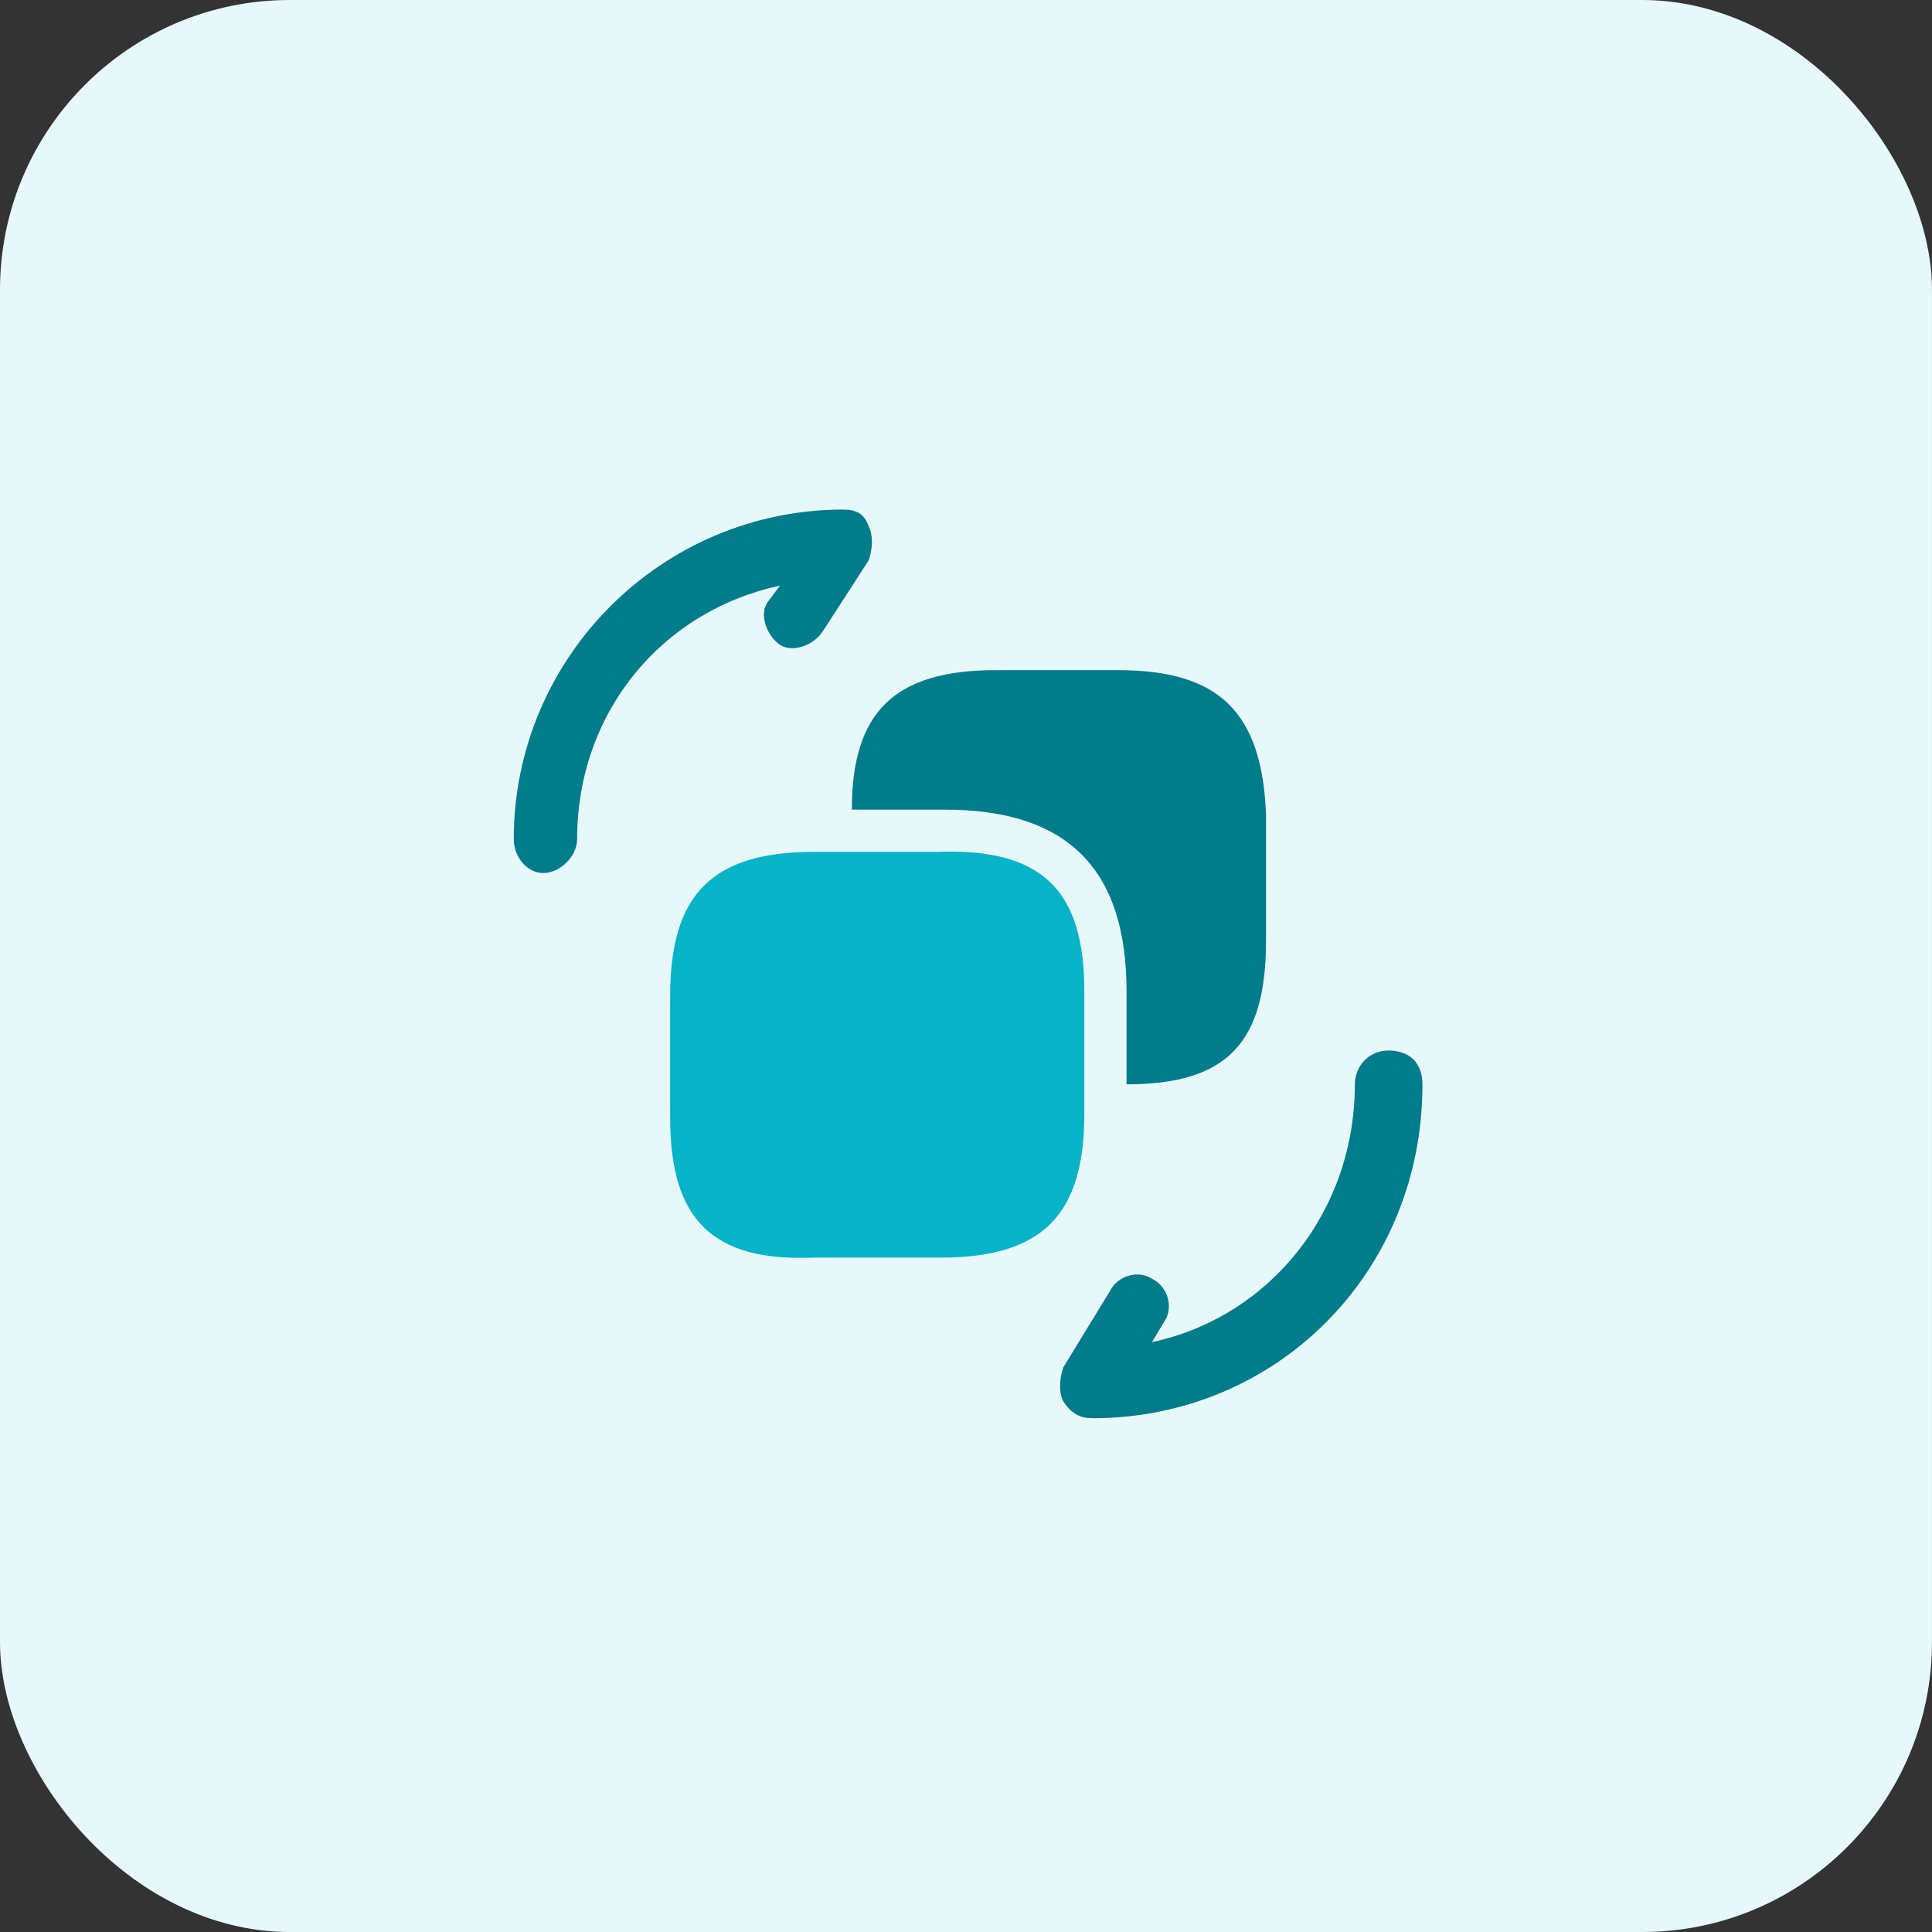
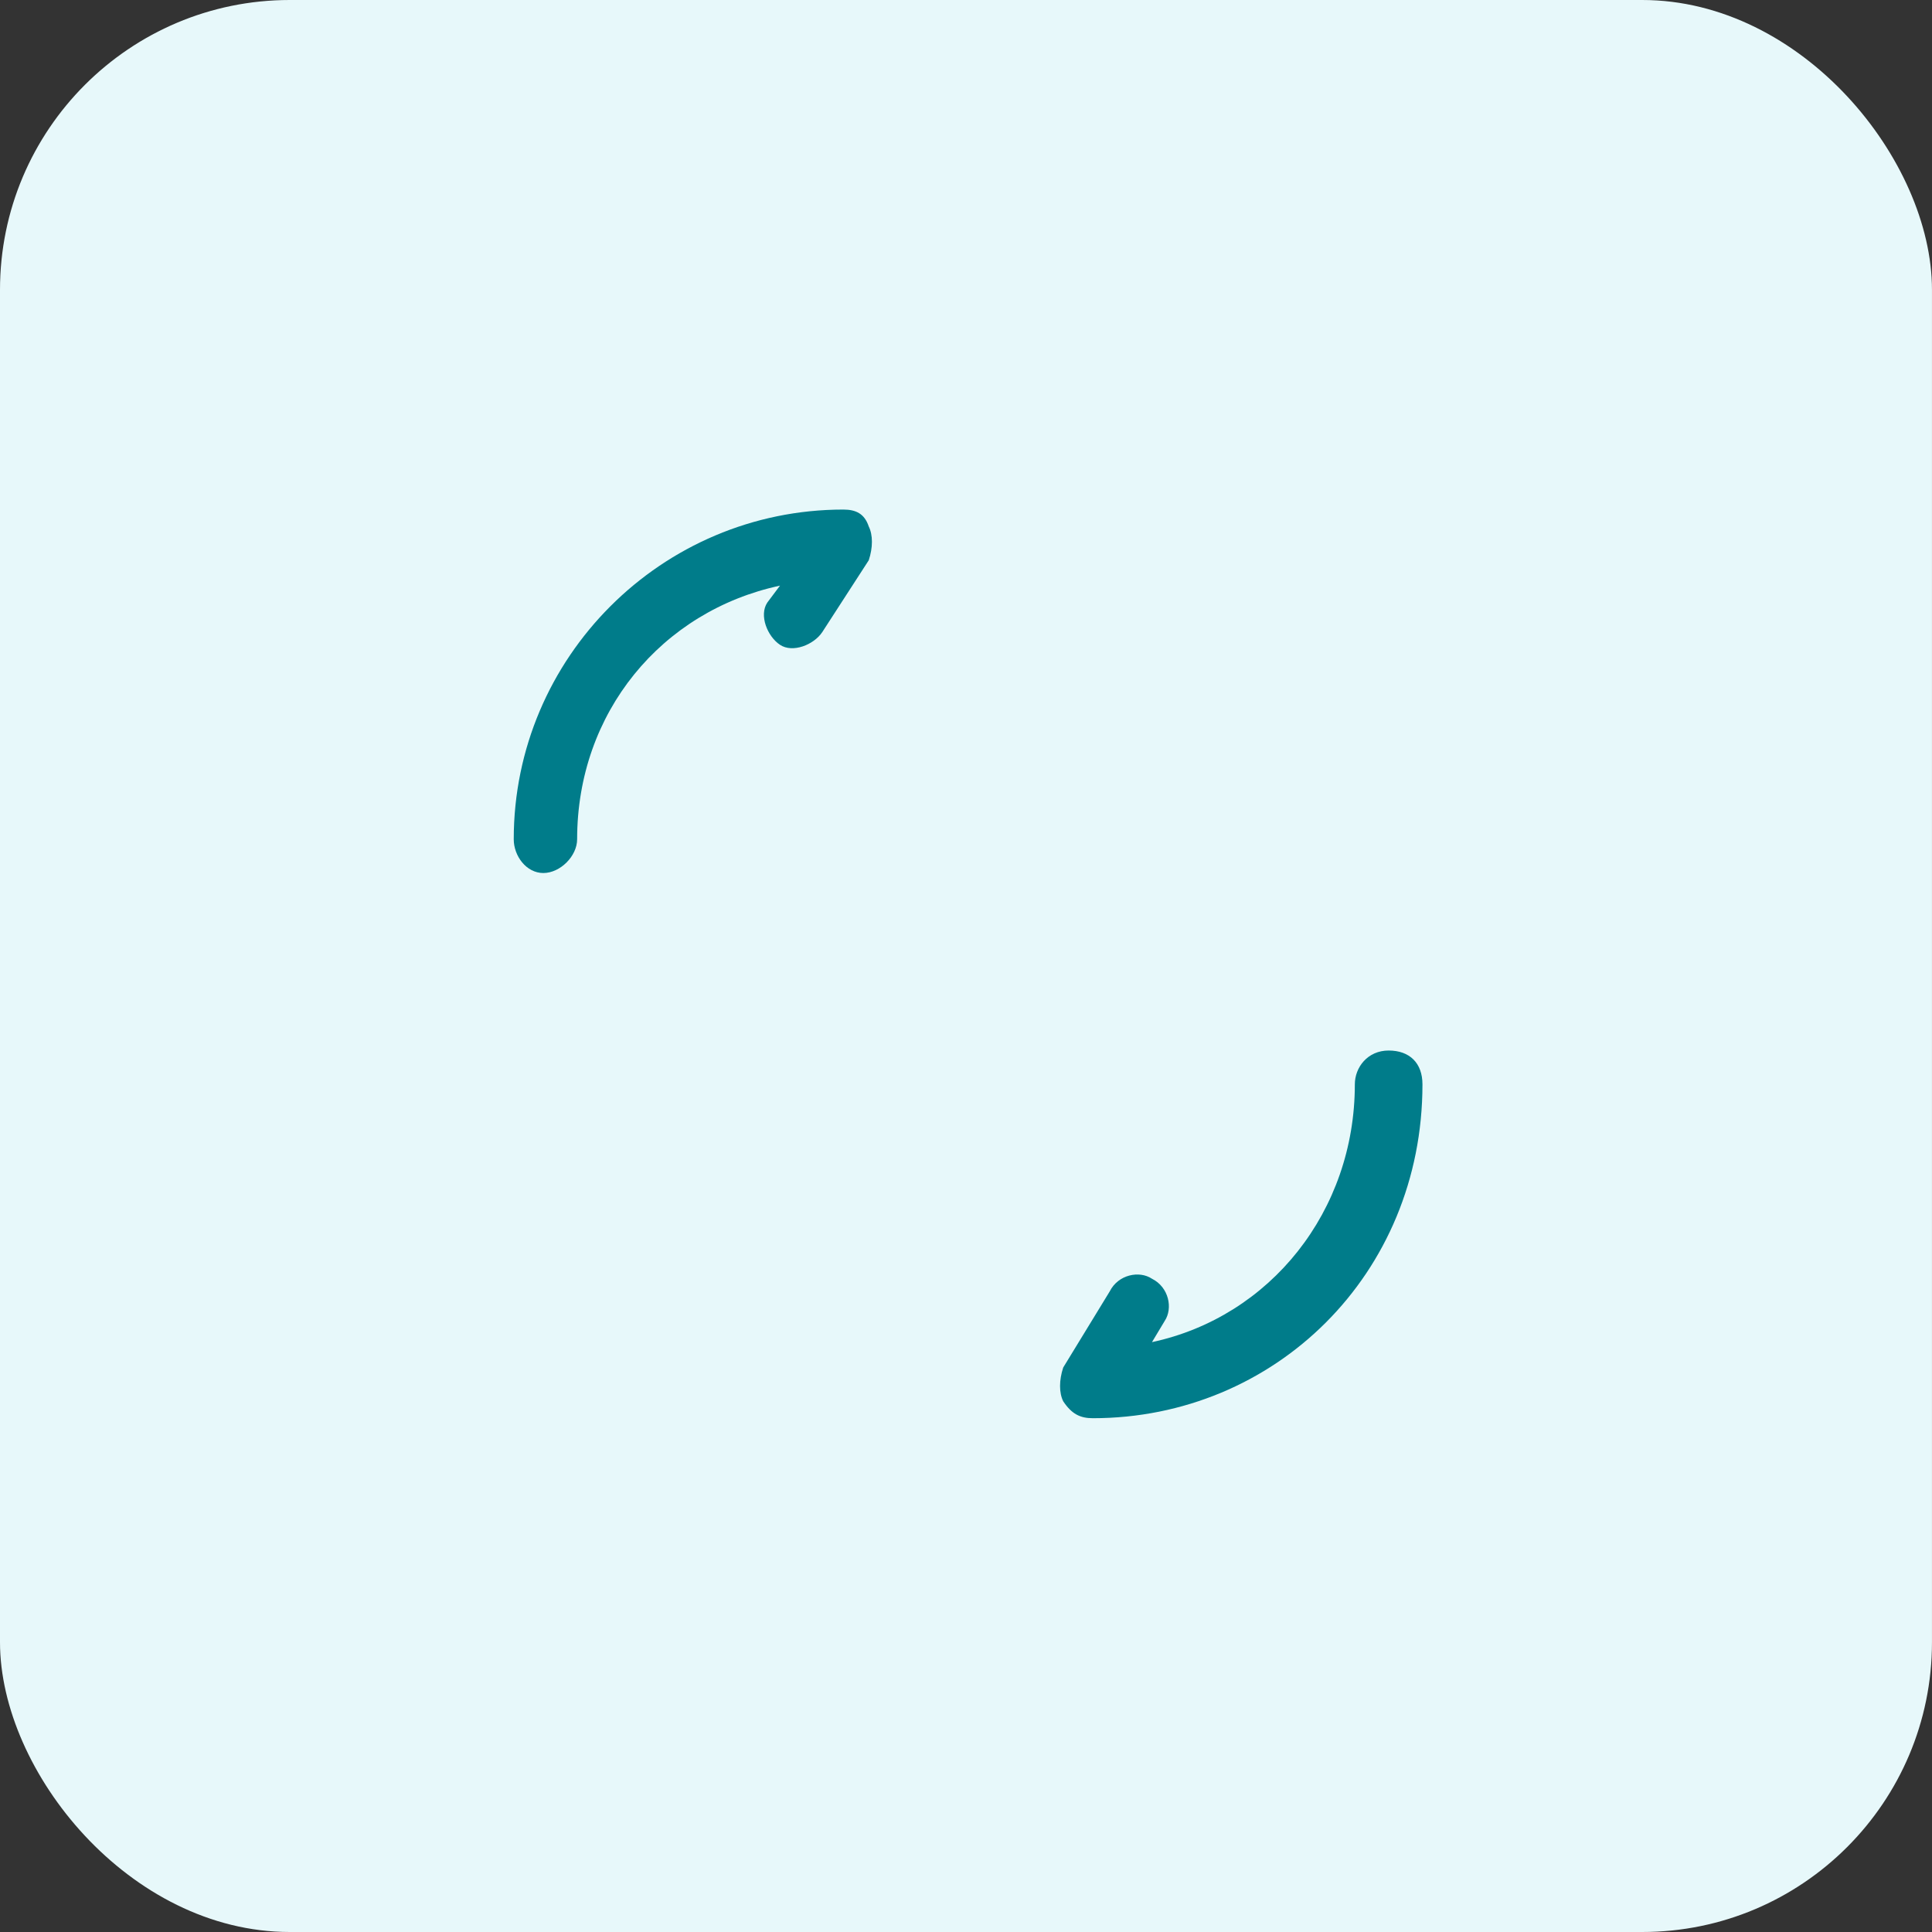
<svg xmlns="http://www.w3.org/2000/svg" fill="none" viewBox="0 0 80 80">
  <rect x="0" y="0" width="80" height="80" fill="#333333" stroke="none" />
  <rect width="79.999" height="80" fill="#E7F8FA" rx="12" />
  <path fill="#007C8A" d="M45.25 58.725c-.524 0-.874-.175-1.224-.7-.175-.35-.175-.875 0-1.4l1.925-3.15c.35-.7 1.225-.875 1.75-.525.7.35.875 1.225.525 1.75l-.525.875c4.9-1.05 8.4-5.425 8.4-10.675 0-.7.525-1.4 1.4-1.4.875 0 1.4.525 1.4 1.4 0 7.875-6.125 13.825-13.65 13.825ZM22.498 36.15c-.7 0-1.225-.7-1.225-1.4 0-7.525 6.125-13.65 13.65-13.65.525 0 .875.175 1.05.7.175.35.175.875 0 1.4l-1.925 2.975c-.35.525-1.225.875-1.75.525-.525-.35-.875-1.225-.525-1.75l.525-.7c-4.9 1.05-8.4 5.25-8.4 10.5 0 .7-.7 1.4-1.4 1.4Z" />
-   <path fill="#07B3C6" d="M44.9 41.05v5.075c0 4.2-1.75 5.95-5.95 5.95H33.7c-4.2.175-5.95-1.575-5.95-5.775v-5.075c0-4.2 1.75-5.95 5.95-5.95h5.075C43.15 35.1 44.9 36.85 44.9 41.05Z" />
-   <path fill="#007C8A" d="M46.298 27.75h-5.075c-4.2 0-5.95 1.75-5.95 5.775h3.85c5.075 0 7.525 2.45 7.525 7.525v3.85c4.2 0 5.775-1.75 5.775-5.95V33.7c-.175-4.2-1.925-5.95-6.125-5.95Z" />
</svg>